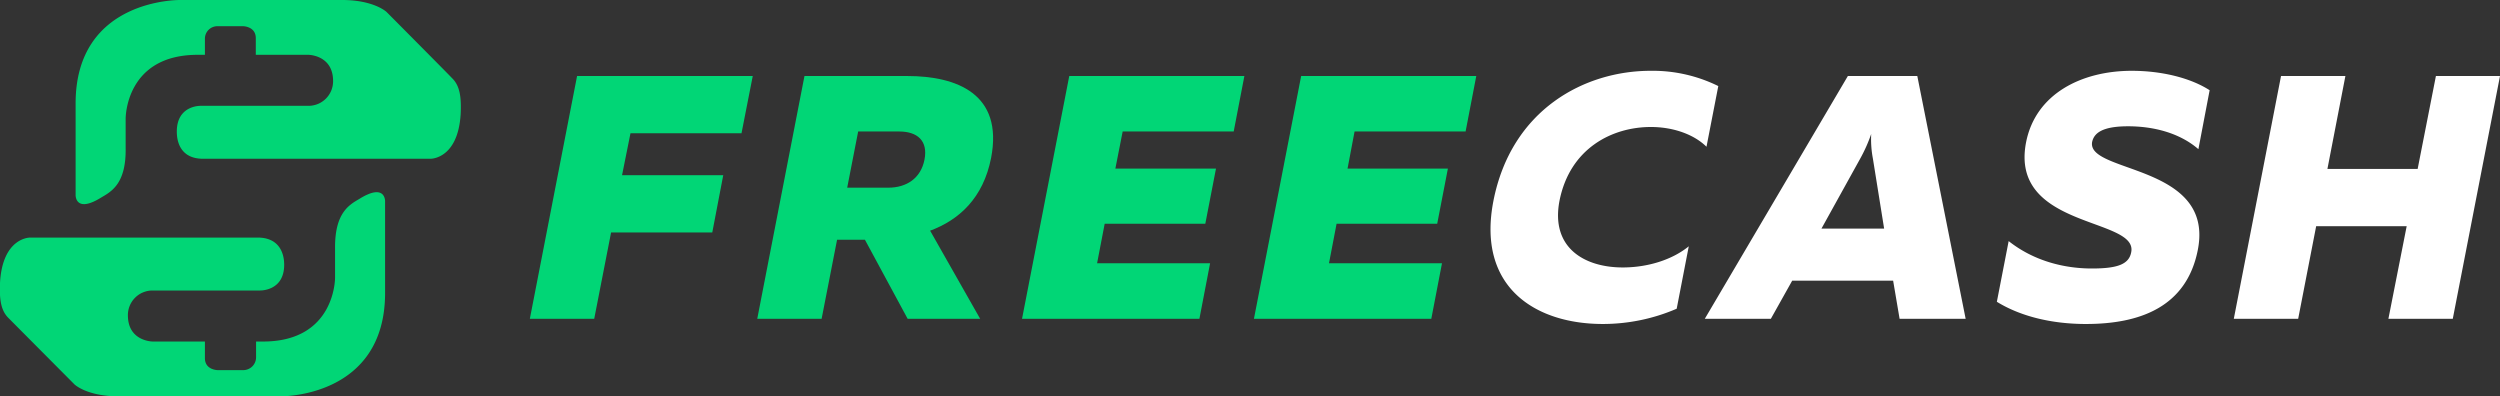
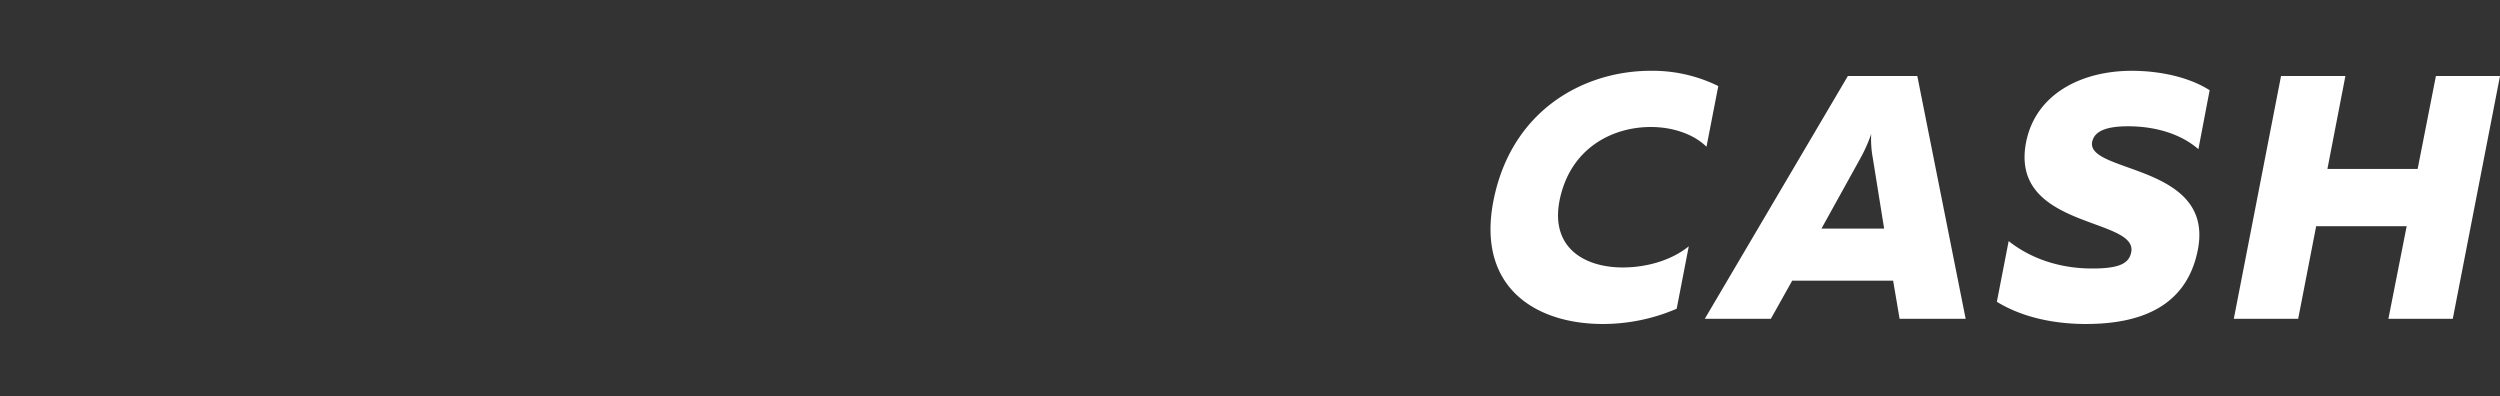
<svg xmlns="http://www.w3.org/2000/svg" width="889.4" height="141" viewBox="0 0 889.4 141">
  <rect x="0" y="0" width="889.4" height="141" fill="#333333" stroke="none" />
  <defs>
    <style>
      .cls-1 {
        fill: #01d676;
      }

      .cls-1, .cls-2 {
        fill-rule: evenodd;
      }

      .cls-2 {
        fill: #fff;
      }
    </style>
  </defs>
-   <path id="Shape_42_copy_6" data-name="Shape 42 copy 6" class="cls-1" d="M13164.8,1190.28v-27.65s0.2-6.72-9.2-.84c-3.5,2.05-8.7,4.87-8.6,17.46v10.52s0.2,22.73-25.6,22.73h-2.5v5.59a4.557,4.557,0,0,1-4.8,4.58h-9s-4.4-.1-4.4-4.24v-5.93h-18.6s-8.8-.04-8.8-9.33a8.747,8.747,0,0,1,8.8-8.82h38.1s8.7,0.34,8.7-9.16c0-4.8-2.3-9.67-9.4-9.67h-81s-9.8-.14-10.7,16.12c-0.2,5.2.1,9.55,2.9,12.38s23.6,23.74,23.6,23.74,4.4,4.24,15.7,4.24h57.5s37.3,0.69,37.3-36.8v-4.92Zm-110.1-57.56v27.65s-0.2,6.72,9.2.84c3.5-2.05,8.8-4.87,8.6-17.46v-10.52s-0.2-22.73,25.6-22.73h2.6v-5.59a4.443,4.443,0,0,1,4.7-4.58h9s4.4,0.1,4.4,4.24v5.93h18.7s8.8,0.04,8.8,9.33a8.747,8.747,0,0,1-8.8,8.82h-38.2s-8.6-.34-8.6,9.16c0,4.8,2.2,9.67,9.3,9.67h81s9.8,0.14,10.7-16.12c0.2-5.2-.1-9.55-2.9-12.38-2.7-2.82-23.5-23.74-23.5-23.74s-4.5-4.24-15.8-4.24H13092s-37.3-.69-37.3,36.8v4.92Z" transform="translate(-13027.8 -1091)" />
-   <path id="FREE" class="cls-1" d="M13295.6,1118.04h-62.5l-16.8,86.37h22.9l6-30.72h36l3.9-20.36h-36l3-14.93h39.5Zm1.6,86.37h22.9l5.5-28.13h9.9l15.2,28.13h25.8l-17.8-31.34c10.3-3.82,18.9-11.6,21.7-25.91,4.4-22.83-12.3-29.12-29.9-29.12H13314Zm32-46.64,3.9-19.99h14.6c6.5,0,10.3,3.33,9,10s-6.4,9.99-12.9,9.99h-14.6Zm141.3-39.73h-62.3l-16.8,86.37h63.1l3.8-19.74h-40.2l2.7-14.07h35.8l3.8-19.62h-35.8l2.6-13.2h39.5Zm82.5,0h-62.3l-16.8,86.37h63.1l3.8-19.74h-40.2l2.7-14.07h35.8l3.8-19.62h-35.7l2.5-13.2h39.5Z" transform="translate(-13027.8 -1091)" />
  <path id="CASH" class="cls-2" d="M13559.1,1162.46c-6,30.85,15.1,43.8,38.9,43.8a66.228,66.228,0,0,0,26.3-5.43l4.3-22.21c-5.9,4.81-14.6,7.53-23.5,7.53-13.5,0-25.7-6.91-22.5-23.69,3.7-18.76,18.8-26.28,32.5-26.28,7.9,0,15.3,2.59,19.8,7.03l4.2-21.59a52.708,52.708,0,0,0-24.1-5.43C13591.6,1116.19,13565.5,1129.89,13559.1,1162.46Zm75.2,41.95h23.5l7.6-13.57h35.9l2.3,13.57h23.5l-17.2-86.37h-24.7Zm41.5-32.08,13.8-24.92a54.4,54.4,0,0,0,3.9-8.76,37.023,37.023,0,0,0,.6,8.76l4,24.92h-22.3Zm72.8-30.72c-6,30.84,39.9,26.65,37.4,39.11-0.8,4.32-4.9,5.8-14,5.8-9.9,0-20.7-2.71-29.6-9.75l-4.2,21.59c8.2,5.06,19.2,7.9,31.7,7.9,19,0,35.8-5.92,39.8-26.4,6-30.6-39.7-27.15-37.6-38.38,0.7-3.2,3.7-5.43,12.1-5.55,10.1-.12,19.3,2.59,25.7,8.14l4-20.97c-6.7-4.32-16.9-6.91-27.7-6.91C13768.4,1116.19,13752,1124.33,13748.6,1141.61Zm168.6-23.57h-22.8l-6.5,33.07h-32.1l6.4-33.07h-22.9l-16.8,86.37h22.9l6.4-32.94h32.2l-6.5,32.94h22.9Z" transform="translate(-13027.8 -1091)" />
</svg>